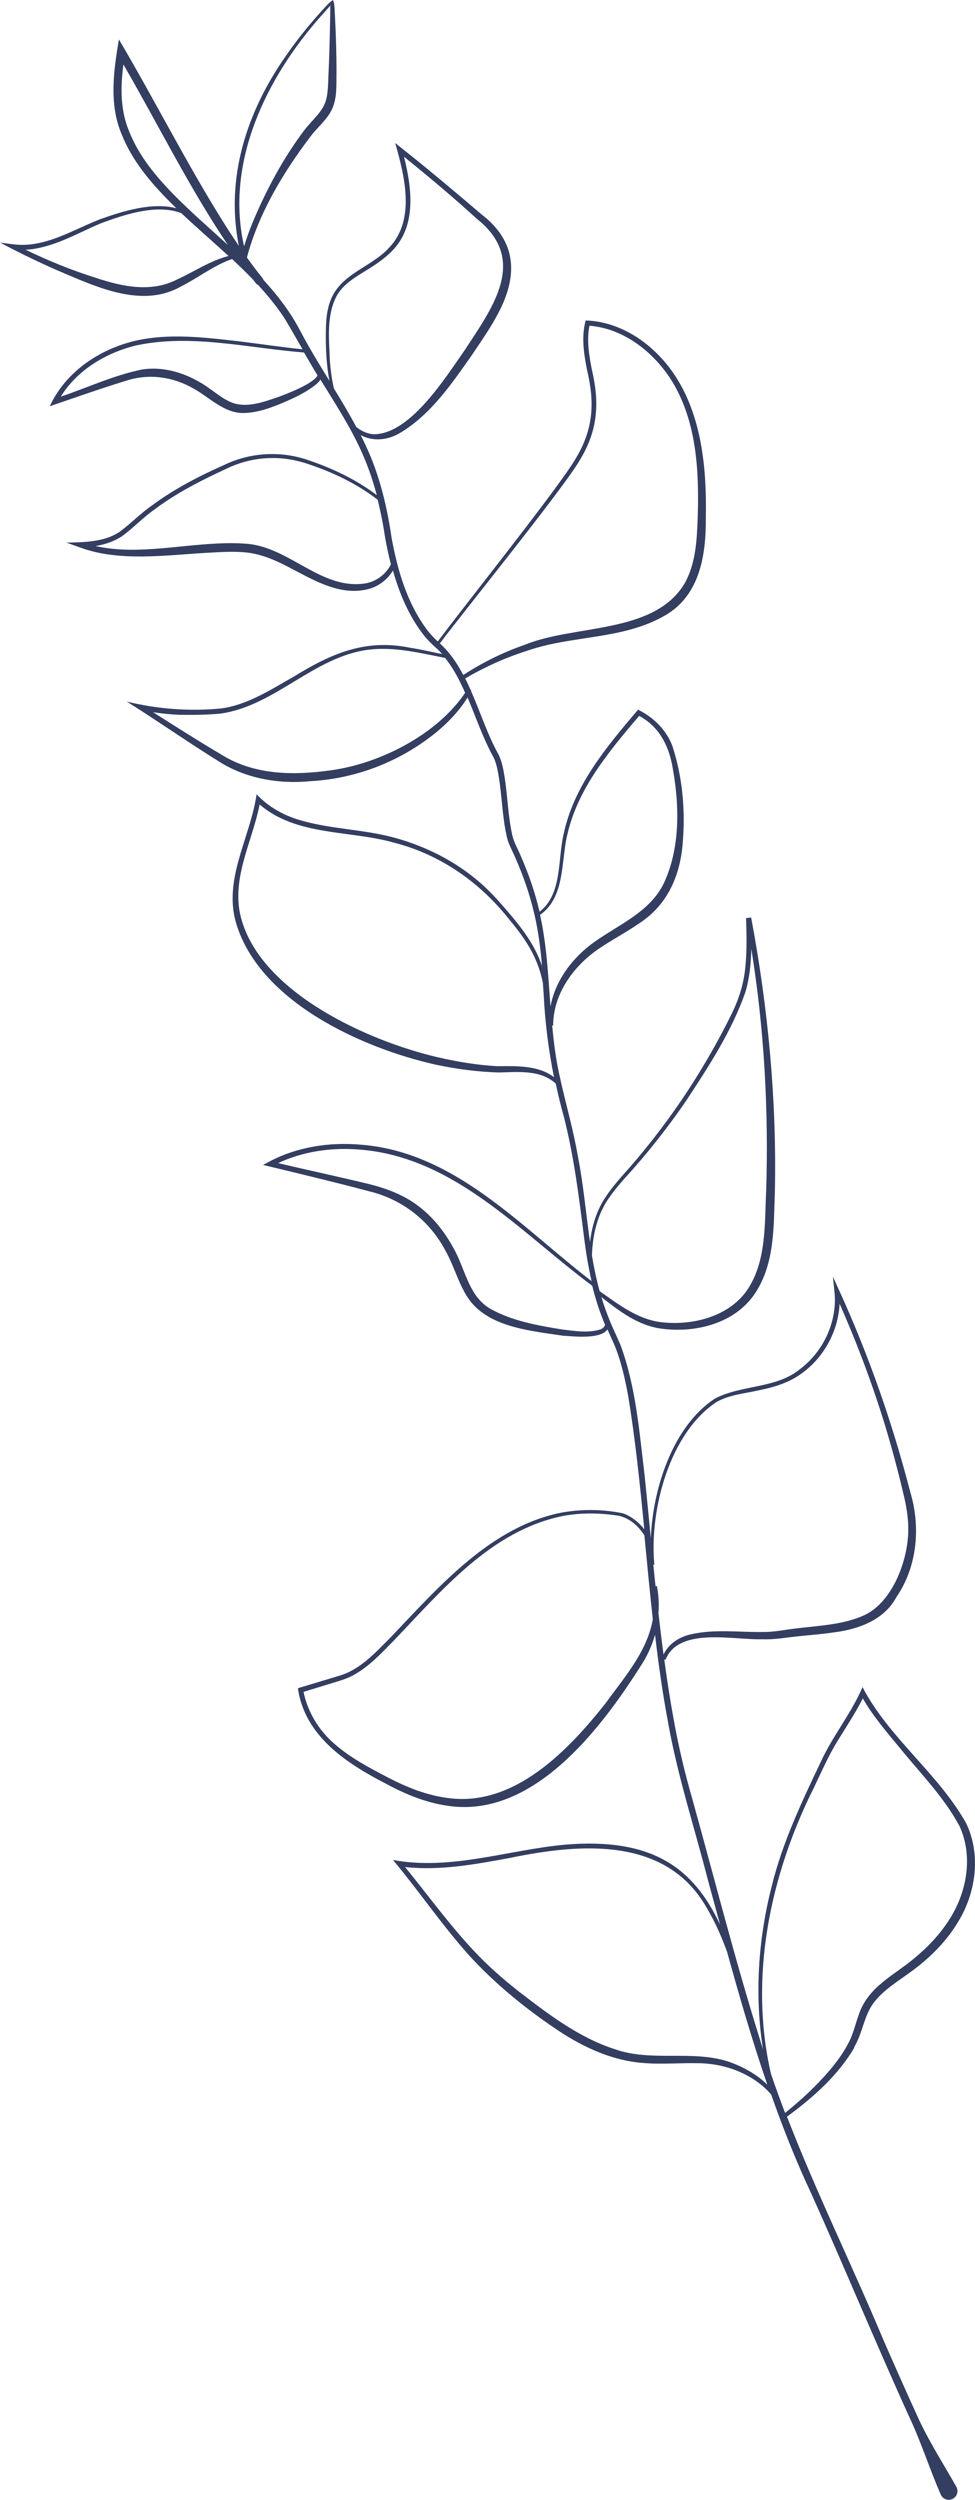
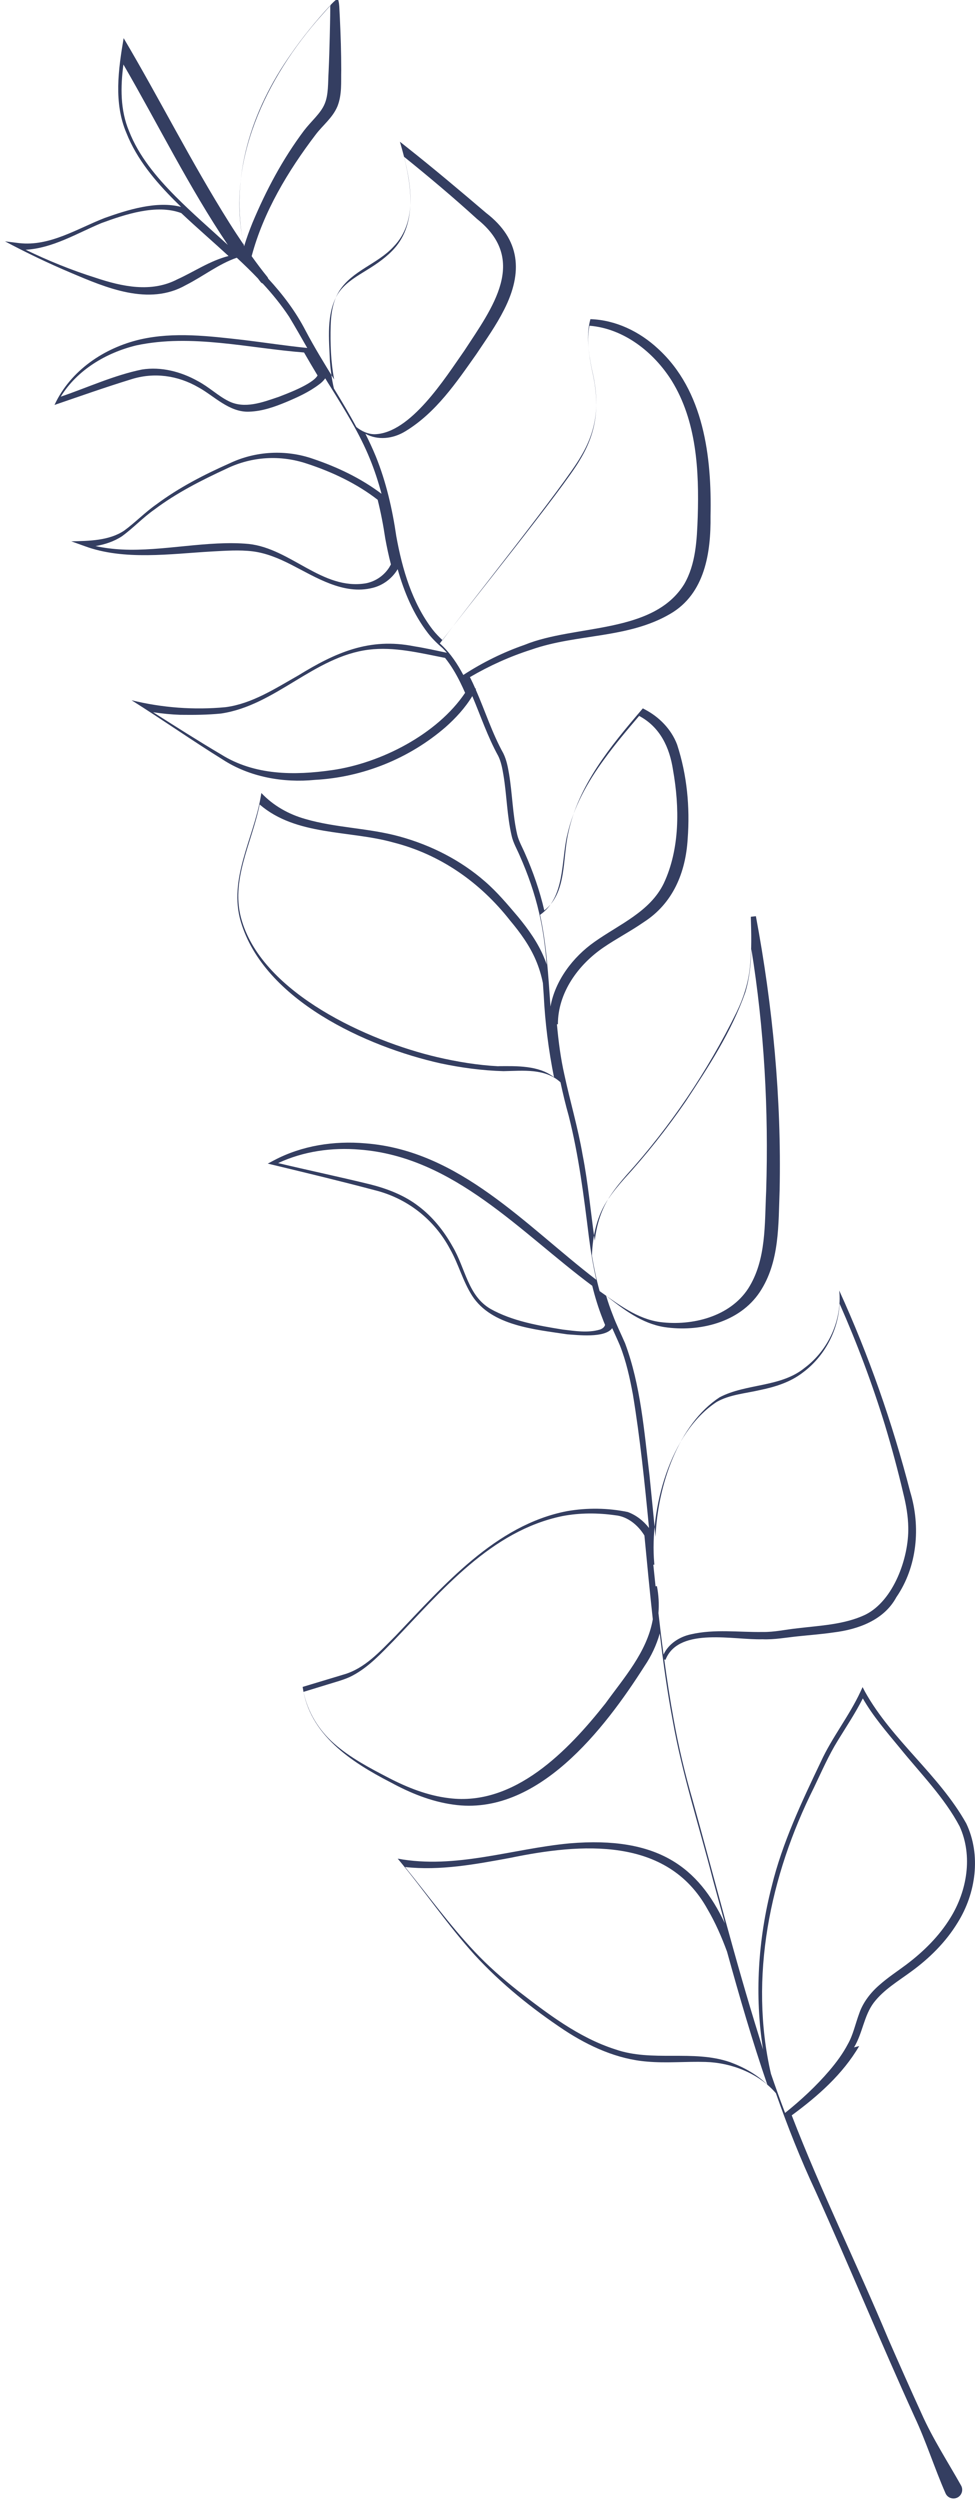
<svg xmlns="http://www.w3.org/2000/svg" id="Layer_1" viewBox="0 0 222.23 569.77">
  <defs>
    <style>.cls-1{fill:#343e61;}</style>
  </defs>
-   <path class="cls-1" d="M194.66,466.64c2-3.35,2.24-7.2,4.51-10.21,2.28-2.96,5.46-4.82,8.5-7.06,4.15-3.02,7.91-6.72,10.62-11.19,4.14-6.63,5.38-15.38,1.95-22.58-6.22-11.11-16.88-18.92-23.07-30l-.56-1.08-.51,1.1c-2.55,5.48-6.46,10.36-9,15.9-4.35,9.13-8.8,18.51-11.2,28.39-3.11,12.09-3.94,24.87-1.98,37.21-.3-.96-.6-1.91-.89-2.88-5.57-17.84-10.16-35.99-15.17-54-1.73-5.99-3.17-12.01-4.27-18.13-.83-4.5-1.55-9.16-2.19-13.9,.13,.05,.27,.11,.27,.11,0,0,.17-.38,.17-.38,3.25-7.11,15.53-4.1,21.95-4.32,2.7,.12,5.47-.41,8.15-.68,2.67-.28,5.38-.48,8.09-.88,5.53-.68,11.45-2.78,14.27-8.02,4.79-6.96,5.58-16.08,3.16-24.03-4.06-15.72-9.44-31.11-16.18-45.88l-1.44-3.16,.36,3.46c.7,6.69-2.49,13.62-7.89,17.64-5.48,4.48-13.32,3.51-19.39,6.71-9.37,6.15-14.11,20.08-14.58,31.79-.47-4.79-.92-9.52-1.39-14.1-1.22-10.06-1.99-20.4-5.55-30-.91-2.11-1.99-4.27-2.79-6.42-.58-1.46-1.09-2.93-1.53-4.42,3.95,3.11,8.12,6.32,13.25,7.14,7.91,1.19,17.13-1.01,21.77-7.99,4.56-6.88,4.22-15.36,4.52-23.24,.43-20.93-1.56-41.87-5.41-62.42l-1.16,.13c.12,3.75,.21,7.51-.17,11.2-.34,3.7-1.46,7.24-3.1,10.6-3.3,6.72-7.09,13.23-11.28,19.45-4.22,6.22-8.83,12.14-13.88,17.72-1.24,1.43-2.45,2.89-3.51,4.49-2.11,3.09-3.19,6.68-3.63,10.37-.93-6.52-1.5-13.13-2.77-19.58-1.05-6.14-2.85-12.19-4.15-18.25-.86-3.8-1.35-7.64-1.7-11.5,.09,0,.22,0,.22,0,0-7.23,4.66-13.62,10.46-17.55,2.89-1.98,6.09-3.63,9.1-5.72,6.67-4.28,9.55-11.28,10.02-18.96,.54-7.27-.14-14.56-2.41-21.52-1.32-3.5-4.11-6.33-7.4-8.03l-.41-.22s-.3,.35-.3,.35c-7.07,8.3-14.44,17.19-16.71,28.16-1.33,5.84-.29,13.55-5.45,17.54-1.04-4.48-2.56-8.85-4.43-13.05-.6-1.4-1.38-2.72-1.74-4.21-1.04-4.45-1.1-9.26-1.86-13.84-.27-1.56-.55-3.14-1.3-4.69-2.56-4.61-4.15-9.66-6.3-14.56,.03-.05,.05-.1,.08-.15,0,0-.11-.06-.19-.1-.34-.78-.7-1.55-1.08-2.31-.04-.09-.09-.18-.13-.26,4.44-2.6,9.16-4.73,14.04-6.28,10.31-3.62,21.96-2.48,31.6-8.13,7.93-4.59,9.3-13.97,9.2-22.31,.29-13.45-1.49-28.57-11.99-38.15-4.17-3.88-9.63-6.54-15.39-6.72-1.03,3.75-.4,7.64,.3,11.25,1.79,7.41,1.48,13.49-2.51,20.11-3.49,6.2-25.93,34.28-31.5,41.81-.81-.76-1.55-1.51-2.26-2.42-4.67-6.11-6.91-13.74-8.27-21.26-.9-6.17-2.31-12.38-4.68-18.23-.72-1.75-1.52-3.46-2.36-5.13,2.8,1.52,6.23,1.2,9.14-.59,6.96-4.25,11.56-11.06,16.14-17.55,2.22-3.33,4.51-6.54,6.33-10.14,4.32-8.5,3.75-16.02-4.09-22.05-6.02-5.13-12.05-10.22-18.25-15.12l-1.41-1.12s.49,1.73,.49,1.73c1.97,7.17,3.79,16.3-1.94,22.19-3.61,3.95-9.35,5.4-12.36,10.08-1.49,2.38-1.88,5.21-1.97,7.87-.11,4.13,.03,8.29,.8,12.34-2.25-3.66-4.5-7.32-6.51-11.13-2.27-4.41-5.23-8.29-8.53-11.88-.03-.14-.1-.27-.21-.41-1.24-1.52-2.41-3.1-3.56-4.7,2.67-10.07,8.29-19.42,14.57-27.68,1.63-2.17,3.88-3.83,4.99-6.49,1.06-2.7,.79-5.46,.86-8.23,0-3.85-.13-8.09-.32-11.96,0,0-.1-1.99-.1-1.99-.02-.67-.1-1.76-.37-2.32-.59,.29-1.33,1.08-1.79,1.59-3.19,3.46-6.2,7.13-8.88,11.01-9.08,12.91-13.89,28.02-10.8,43.42-1.12-1.65-2.22-3.32-3.28-5.01-8.6-13.67-15.82-28.11-24.06-42.04-1.2,7.12-2.29,14.76,.63,21.62,2.39,6.03,6.6,10.99,11.01,15.42,.48,.48,.96,.95,1.45,1.43-5.58-1.44-12.25,.69-17.38,2.51-6.32,2.46-12.55,6.53-19.52,5.74,0,0-3.23-.4-3.23-.4,4.87,2.59,9.92,5.02,15,7.16,8.05,3.42,17.78,7.61,26.21,2.82,4.05-2.06,7.5-4.83,11.62-6.25,1.65,1.54,3.27,3.1,4.82,4.73,.22,.29,.43,.58,.66,.86,.13,.15,.27,.23,.42,.28,2.19,2.37,4.23,4.87,6.03,7.59,1.41,2.34,2.77,4.73,4.13,7.11-4.86-.49-9.7-1.24-14.57-1.83-7.75-.87-15.76-1.88-23.49-.12-8.25,1.92-15.94,7.11-19.55,14.94,5.75-1.97,11.57-4.03,17.36-5.81,5.26-1.71,10.73-.94,15.46,1.8,3.48,1.89,7.04,5.76,11.58,5.54,2.97-.1,5.72-1.08,8.38-2.18,2.63-1.11,5.23-2.28,7.53-4.03,.47-.33,1-.82,1.4-1.39,.42,.69,.83,1.38,1.27,2.05,3.28,5.3,6.58,10.57,8.9,16.28,1.07,2.6,1.93,5.27,2.66,7.99-4.69-3.54-10.04-6.09-15.6-7.97-6.14-2.15-13.06-1.8-18.94,.98-5.85,2.6-11.58,5.53-16.75,9.38-2.6,1.81-4.83,4.14-7.37,6-3.43,2.3-8,2.35-12.06,2.44,0,0,3.07,1.1,3.07,1.1,8.97,3.32,19.59,1.75,28.9,1.22,3.17-.17,6.4-.41,9.41-.03,3.02,.38,5.91,1.58,8.73,3.02,5.6,2.85,11.93,6.98,18.58,5.3,2.37-.58,4.46-2.15,5.71-4.26,1.47,5.22,3.59,10.28,6.92,14.6,.94,1.23,2.19,2.43,3.33,3.41,.34,.33,.65,.69,.97,1.04-2.48-.52-4.96-1.08-7.48-1.48-10.18-2.03-17.92,1.43-26.4,6.65-5.22,2.96-10.56,6.45-16.57,7.23-7.18,.68-14.42,.14-21.43-1.58,7,4.4,13.73,9.14,20.77,13.51,6.13,4,13.82,5.36,21.05,4.64,10.91-.59,21.47-4.86,29.73-12,2.34-2.07,4.49-4.41,6.12-7.09,1.91,4.52,3.5,9.27,5.92,13.66,.62,1.26,.92,2.79,1.17,4.29,.78,4.65,.8,9.28,1.89,13.95,.36,1.56,1.19,2.97,1.81,4.42,1.88,4.23,3.42,8.63,4.45,13.14,.9,3.85,1.39,7.78,1.73,11.74-.18-.53-.38-1.06-.6-1.58-1.42-3.44-3.6-6.48-5.93-9.31-2.37-2.79-4.73-5.62-7.53-8.05-5.57-4.87-12.32-8.29-19.43-10.25-7.07-1.96-14.52-1.96-21.52-4-3.81-1.07-7.32-3.04-10.04-5.93,0,0-.19,1.11-.19,1.11-1.63,9.24-7.34,18.54-4.5,28.2,5.29,17.92,28.64,28.53,45.52,32.31,4.73,1,9.48,1.64,14.36,1.78,4.51-.09,9.47-.68,12.99,2.54,.55,2.57,1.16,5.12,1.87,7.63,2.3,9.07,3.44,18.29,4.6,27.59,.42,3.27,.95,6.56,1.7,9.8-16.13-12.38-31.16-29.47-52.65-31.11-7.11-.62-14.45,.5-20.8,3.86l-1.44,.76s1.58,.38,1.58,.38c7.54,1.82,15.17,3.65,22.65,5.64,7.52,1.83,13.72,6.68,17.33,13.49,1.94,3.4,2.86,7.22,5.02,10.6,4.44,6.88,14.28,7.67,21.67,8.8,2.27,.14,8.57,.94,10.26-1.41,.58,1.32,1.2,2.63,1.76,3.96,1.42,3.58,2.24,7.35,2.95,11.15,1.64,9.94,2.69,20.17,3.68,30.44-1.26-1.63-2.92-2.93-4.84-3.64-4.55-.94-9.26-1-13.85-.2-16.3,3.14-28.15,16.97-39.09,28.43-3.57,3.56-6.99,7.45-11.89,8.83-2.2,.67-7.02,2.12-9.28,2.8,1.53,10.91,11.1,17.14,20.08,21.77,4.39,2.38,9.14,4.35,14.22,5.05,19.18,2.79,34.49-17.21,43.63-31.57,1.54-2.27,2.72-4.79,3.47-7.43,.79,6.67,1.71,13.27,2.93,19.75,2.17,12.32,6.07,24.22,9.17,36.32,.91,3.32,1.81,6.64,2.72,9.97-6-12.71-15.2-19.91-35.4-18.2-13.05,1.22-25.99,5.93-39.15,3.48,6.02,7.21,11.25,14.99,17.56,21.98,6.05,6.58,13.02,12.19,20.46,17.14,5.6,3.67,12.05,6.61,18.84,7.14,4.46,.4,8.89-.06,13.31,.08,5.91,.17,12.13,2.59,16.03,7.13,2.67,7.59,5.63,15.07,9.05,22.38,7.69,17.04,14.81,34.36,22.56,51.39,2.65,5.65,4.53,11.67,7.05,17.41,.46,1.07,1.78,1.51,2.79,.93,.96-.54,1.29-1.75,.76-2.7-3.04-5.41-6.47-10.68-9-16.37-2.59-5.66-5.11-11.36-7.61-17.07-7.13-17.05-15.34-33.68-21.99-50.93,5.95-4.37,11.62-9.36,15.38-15.8ZM73.25,3.57s1.33-1.5,1.33-1.5c.36-.4,.8-.81,.97-1.36-.09,.32-.26,.52-.28,.71-.01,.07,0,.28,0,.44v.5c0,1.24-.08,4.69-.11,5.96-.06,2.65-.14,5.29-.26,7.93-.16,2.63,0,5.37-.93,7.49-.91,2.14-3.02,3.85-4.7,6.05-4.85,6.48-8.61,13.56-11.72,20.98-.71,1.76-1.37,3.54-1.91,5.37-4.37-19.07,5.04-38.46,17.6-52.56ZM40.43,63.66c-5.94,3.1-12.6,1.67-18.66-.36-5.46-1.72-10.78-3.88-15.93-6.38,6.16-.32,11.72-3.76,17.27-6.07,5.37-1.97,12.56-4.4,18.21-2.28,3.52,3.32,7.21,6.5,10.77,9.78-4.24,1.08-7.91,3.62-11.66,5.31Zm-.46-18.93c-4.33-4.37-8.34-9.18-10.55-14.83-2.03-4.84-1.96-10.08-1.29-15.2,7.92,13.67,14.96,27.99,23.8,41.12-4.04-3.69-8.18-7.28-11.97-11.1Zm23.5,45.74c-3.66,1.24-7.79,2.82-11.45,.91-2.31-1.15-4.38-3.18-6.98-4.55-3.79-2.12-8.32-3.31-12.68-2.61-6.41,1.31-12.37,4.1-18.51,6.19,3.74-6.09,10.36-10.03,17.23-11.69,12.63-2.68,25.54,.64,38.22,1.62,1.01,1.76,2.04,3.51,3.08,5.24-1.17,2.06-7.46,4.32-8.92,4.9Zm11.73-8.07c-.19-5.06-.89-10.84,1.77-15.35,1.36-2.18,3.6-3.63,5.85-5.01,2.26-1.38,4.58-2.85,6.5-4.8,5.67-5.66,4.58-14.32,2.76-21.52,5.67,4.58,11.26,9.27,16.64,14.18,11.77,9.38,3.49,20.28-2.88,30.02-4.38,6.24-12.26,18.87-20.47,19.05-1.51-.02-2.94-.68-4.15-1.64-1.6-2.99-3.34-5.9-5.11-8.79-.47-2.01-.74-4.07-.91-6.14Zm13.6,46.79c-1.19,1.93-3.12,3.3-5.37,3.75-9.94,1.68-17.11-7.91-26.72-8.96-9.29-.88-19.62,1.73-28.9,1.26-2.03-.1-4.06-.35-6.04-.78,2.11-.36,4.18-1.02,6.02-2.23,2.6-1.89,4.77-4.25,7.4-6.09,5.04-3.8,10.74-6.68,16.48-9.34,5.75-2.77,12.22-3.15,18.27-1.13,5.73,1.87,11.36,4.53,16.14,8.24,.72,2.89,1.29,5.84,1.73,8.81,.36,1.97,.78,3.95,1.29,5.92-.09,.18-.19,.37-.31,.53Zm11.45,17.46c5.52-7.36,28.39-35.61,31.89-41.76,4.21-6.89,4.54-13.16,2.72-20.84-.63-3.28-1.16-6.63-.5-9.81,7.82,.63,14.63,6,18.73,12.52,5.7,9.22,6.27,20.51,5.94,31.09-.19,5.22-.43,10.74-3.09,15.3-7.08,11.44-24.91,9.13-36.36,13.82-4.93,1.71-9.63,4.04-13.98,6.87-1.3-2.46-2.86-4.83-4.92-6.8-.15-.13-.28-.25-.42-.38Zm-24.52,28.87c-8.64,1.25-17.69,1.22-25.32-3.56-5.2-3.07-10.37-6.37-15.51-9.63,2.04,.31,4.1,.52,6.17,.59,3.13,.04,6.18,.02,9.3-.29,12.41-1.83,21.19-12.97,33.64-14.55,5.86-.73,11.68,.75,17.43,1.87,1.35,1.68,2.47,3.57,3.44,5.53,.4,.8,.77,1.61,1.13,2.43-6.36,9.46-19.24,16.03-30.28,17.61Zm53.54,14.9c1.4-6.38,4.63-12.17,8.48-17.41,2.46-3.4,5.18-6.62,7.93-9.84,4.75,2.54,6.93,7.13,7.72,12.33,1.5,8.48,1.59,17.95-2.11,25.84-3.15,6.49-10.14,9.32-15.83,13.36-4.89,3.45-8.92,8.77-9.99,14.71-.51-6.99-.86-14.01-2.37-20.9,5.68-3.97,4.77-12.04,6.16-18.09Zm-15.68,52.6c-4.67-.24-9.4-1.02-13.98-2.09-15.69-3.68-39.46-14.44-44.46-30.99-2.82-9.13,2.26-17.69,4.03-26.58,8.35,7.2,20.43,5.84,30.49,8.66,10.75,2.74,19.78,9.1,26.59,17.78,2.33,2.78,4.47,5.74,5.88,9.06,.72,1.68,1.24,3.42,1.6,5.2,.06,.93,.13,1.85,.19,2.78,.31,6.25,1.1,12.52,2.34,18.68-3.48-2.72-8.5-2.55-12.68-2.52Zm25.16,30.11c1.03-1.54,2.23-2.97,3.47-4.38,5.09-5.55,9.8-11.5,14.08-17.72,5.17-7.87,10.45-15.91,13.58-24.86,.97-3.22,1.29-6.56,1.37-9.9,2.94,18.23,3.96,36.74,3.38,55.19-.37,7.5,.08,15.72-4.12,22.26-4.2,6.4-12.74,8.51-19.99,7.61-5.27-.7-9.59-4.06-13.85-7.06-.73-2.66-1.29-5.37-1.75-8.1,.16-4.62,1.16-9.21,3.82-13.05Zm-2.07,29.92c-2.69,.79-5.64,.31-8.42-.02-5.59-.9-11.48-1.93-16.43-4.69-5.22-3.03-5.7-9.24-8.7-14.29-1.95-3.49-4.51-6.71-7.75-9.15-3.19-2.46-7.03-3.94-10.88-4.93-7.06-1.73-14.09-3.21-21.11-4.88,5.77-2.69,12.27-3.61,18.6-3.07,21.52,1.65,36.62,18.86,53,31.04,.62,2.53,1.38,5.02,2.34,7.45,.18,.49,.37,.97,.58,1.46-.15,.54-.62,.88-1.23,1.09Zm12.07,66.25c-1.36,7.3-6.52,13.08-10.75,18.94-8.51,10.76-20.75,23.51-35.68,21.59-4.79-.57-9.4-2.37-13.74-4.63-4.38-2.27-8.77-4.58-12.42-7.8-3.53-3.08-6.02-7.21-6.98-11.79,1.45-.44,5.31-1.63,5.31-1.63,1.79-.57,4.18-1.16,5.85-2.07,3.71-1.96,6.53-5.06,9.42-7.99,11-11.48,22.16-25.02,38.44-28.38,3.96-.75,8.04-.75,12.04-.18,2.76,.25,5.16,2.2,6.64,4.61,.61,6.37,1.21,12.75,1.91,19.08-.01,.08-.02,.16-.04,.25Zm.99-7.79s-.17,.02-.32,.04c-.17-1.64-.34-3.28-.51-4.92l.24-.02s-.03-.34-.03-.34c-1.07-12.21,3.51-29.72,14.23-36.74,2.95-1.68,6.53-1.93,9.83-2.7,3.43-.7,6.92-1.78,9.74-3.95,4.97-3.64,8.15-9.59,8.45-15.74,3.97,9,7.43,18.21,10.32,27.61,1.56,5.16,2.96,10.36,4.19,15.6,.65,2.62,1.1,5.18,1.14,7.81,.14,6.87-3.32,16.66-9.8,19.87-4.75,2.25-10.26,2.46-15.48,3.09-2.69,.28-5.23,.89-7.96,.84-5.4,.08-10.9-.71-16.29,.53-2.6,.55-5.12,2.16-6.25,4.61-.42-3.12-.8-6.27-1.16-9.44,.16-2.06,.05-4.13-.35-6.16Zm16.65,108.49c-8.46-2.91-17.74,.04-26.2-2.93-8.31-2.67-15.42-8.14-22.28-13.44-3.44-2.73-6.73-5.63-9.73-8.82-5.7-6.04-10.6-12.83-15.85-19.28,8.01,.88,16.04-.62,23.89-2.07,16.09-3.33,35.82-5,45.03,11.67,1.81,3.08,3.23,6.35,4.46,9.69,2.81,10.18,5.75,20.33,9.18,30.31-2.37-2.33-5.4-3.99-8.5-5.13Zm12.55,11.56c-1.13-2.95-2.2-5.92-3.22-8.91-5.05-21.95-.22-45.2,9.78-65.18,1.76-3.67,3.37-7.39,5.49-10.81,1.91-3.12,3.99-6.23,5.67-9.56,2.36,4.12,5.46,7.68,8.46,11.32,4.7,5.81,10.13,11.26,13.61,17.86,3.05,6.71,1.7,14.7-2.12,20.85-2.56,4.17-6.13,7.7-10.08,10.67-1.99,1.49-4.13,2.88-6.09,4.62-1.99,1.71-3.74,3.97-4.59,6.45-.91,2.46-1.39,4.89-2.59,7-1.13,2.16-2.61,4.17-4.22,6.06-3.01,3.53-6.46,6.72-10.09,9.64Z" />
+   <path class="cls-1" d="M194.66,466.64c2-3.35,2.24-7.2,4.51-10.21,2.28-2.96,5.46-4.82,8.5-7.06,4.15-3.02,7.91-6.72,10.62-11.19,4.14-6.63,5.38-15.38,1.95-22.58-6.22-11.11-16.88-18.92-23.07-30l-.56-1.08-.51,1.1c-2.55,5.48-6.46,10.36-9,15.9-4.35,9.13-8.8,18.51-11.2,28.39-3.11,12.09-3.94,24.87-1.98,37.21-.3-.96-.6-1.91-.89-2.88-5.57-17.84-10.16-35.99-15.17-54-1.73-5.99-3.17-12.01-4.27-18.13-.83-4.5-1.55-9.16-2.19-13.9,.13,.05,.27,.11,.27,.11,0,0,.17-.38,.17-.38,3.25-7.11,15.53-4.1,21.95-4.32,2.7,.12,5.47-.41,8.15-.68,2.67-.28,5.38-.48,8.09-.88,5.53-.68,11.45-2.78,14.27-8.02,4.79-6.96,5.58-16.08,3.16-24.03-4.06-15.72-9.44-31.11-16.18-45.88c.7,6.69-2.49,13.62-7.89,17.64-5.48,4.48-13.32,3.51-19.39,6.71-9.37,6.15-14.11,20.08-14.58,31.79-.47-4.79-.92-9.52-1.39-14.1-1.22-10.06-1.99-20.4-5.55-30-.91-2.11-1.99-4.27-2.79-6.42-.58-1.46-1.09-2.93-1.53-4.42,3.95,3.11,8.12,6.32,13.25,7.14,7.91,1.19,17.13-1.01,21.77-7.99,4.56-6.88,4.22-15.36,4.52-23.24,.43-20.93-1.56-41.87-5.41-62.42l-1.16,.13c.12,3.75,.21,7.51-.17,11.2-.34,3.7-1.46,7.24-3.1,10.6-3.3,6.72-7.09,13.23-11.28,19.45-4.22,6.22-8.83,12.14-13.88,17.72-1.24,1.43-2.45,2.89-3.51,4.49-2.11,3.09-3.19,6.68-3.63,10.37-.93-6.52-1.5-13.13-2.77-19.58-1.05-6.14-2.85-12.19-4.15-18.25-.86-3.8-1.35-7.64-1.7-11.5,.09,0,.22,0,.22,0,0-7.23,4.66-13.62,10.46-17.55,2.89-1.98,6.09-3.63,9.1-5.72,6.67-4.28,9.55-11.28,10.02-18.96,.54-7.27-.14-14.56-2.41-21.52-1.32-3.5-4.11-6.33-7.4-8.03l-.41-.22s-.3,.35-.3,.35c-7.07,8.3-14.44,17.19-16.71,28.16-1.33,5.84-.29,13.55-5.45,17.54-1.04-4.48-2.56-8.85-4.43-13.05-.6-1.4-1.38-2.72-1.74-4.21-1.04-4.45-1.1-9.26-1.86-13.84-.27-1.56-.55-3.14-1.3-4.69-2.56-4.61-4.15-9.66-6.3-14.56,.03-.05,.05-.1,.08-.15,0,0-.11-.06-.19-.1-.34-.78-.7-1.55-1.08-2.31-.04-.09-.09-.18-.13-.26,4.44-2.6,9.16-4.73,14.04-6.28,10.31-3.62,21.96-2.48,31.6-8.13,7.93-4.59,9.3-13.97,9.2-22.31,.29-13.45-1.49-28.57-11.99-38.15-4.17-3.88-9.63-6.54-15.39-6.72-1.03,3.75-.4,7.64,.3,11.25,1.79,7.41,1.48,13.49-2.51,20.11-3.49,6.2-25.93,34.28-31.5,41.81-.81-.76-1.55-1.51-2.26-2.42-4.67-6.11-6.91-13.74-8.27-21.26-.9-6.17-2.31-12.38-4.68-18.23-.72-1.75-1.52-3.46-2.36-5.13,2.8,1.52,6.23,1.2,9.14-.59,6.96-4.25,11.56-11.06,16.14-17.55,2.22-3.33,4.51-6.54,6.33-10.14,4.32-8.5,3.75-16.02-4.09-22.05-6.02-5.13-12.05-10.22-18.25-15.12l-1.41-1.12s.49,1.73,.49,1.73c1.97,7.17,3.79,16.3-1.94,22.19-3.61,3.95-9.35,5.4-12.36,10.08-1.49,2.38-1.88,5.21-1.97,7.87-.11,4.13,.03,8.29,.8,12.34-2.25-3.66-4.5-7.32-6.51-11.13-2.27-4.41-5.23-8.29-8.53-11.88-.03-.14-.1-.27-.21-.41-1.24-1.52-2.41-3.1-3.56-4.7,2.67-10.07,8.29-19.42,14.57-27.68,1.63-2.17,3.88-3.83,4.99-6.49,1.06-2.7,.79-5.46,.86-8.23,0-3.85-.13-8.09-.32-11.96,0,0-.1-1.99-.1-1.99-.02-.67-.1-1.76-.37-2.32-.59,.29-1.33,1.08-1.79,1.59-3.19,3.46-6.2,7.13-8.88,11.01-9.08,12.91-13.89,28.02-10.8,43.42-1.12-1.65-2.22-3.32-3.28-5.01-8.6-13.67-15.82-28.11-24.06-42.04-1.2,7.12-2.29,14.76,.63,21.62,2.39,6.03,6.6,10.99,11.01,15.42,.48,.48,.96,.95,1.45,1.43-5.58-1.44-12.25,.69-17.38,2.51-6.32,2.46-12.55,6.53-19.52,5.74,0,0-3.23-.4-3.23-.4,4.87,2.59,9.92,5.02,15,7.16,8.05,3.42,17.78,7.61,26.21,2.82,4.05-2.06,7.5-4.83,11.62-6.25,1.65,1.54,3.27,3.1,4.82,4.73,.22,.29,.43,.58,.66,.86,.13,.15,.27,.23,.42,.28,2.19,2.37,4.23,4.87,6.03,7.59,1.41,2.34,2.77,4.73,4.13,7.11-4.86-.49-9.7-1.24-14.57-1.83-7.75-.87-15.76-1.88-23.49-.12-8.25,1.92-15.94,7.11-19.55,14.94,5.75-1.97,11.57-4.03,17.36-5.81,5.26-1.71,10.73-.94,15.46,1.8,3.48,1.89,7.04,5.76,11.58,5.54,2.97-.1,5.72-1.08,8.38-2.18,2.63-1.11,5.23-2.28,7.53-4.03,.47-.33,1-.82,1.4-1.39,.42,.69,.83,1.38,1.27,2.05,3.28,5.3,6.58,10.57,8.9,16.28,1.07,2.6,1.93,5.27,2.66,7.99-4.69-3.54-10.04-6.09-15.6-7.97-6.14-2.15-13.06-1.8-18.94,.98-5.85,2.6-11.58,5.53-16.75,9.38-2.6,1.81-4.83,4.14-7.37,6-3.43,2.3-8,2.35-12.06,2.44,0,0,3.07,1.1,3.07,1.1,8.97,3.32,19.59,1.75,28.9,1.22,3.17-.17,6.4-.41,9.41-.03,3.02,.38,5.91,1.58,8.73,3.02,5.6,2.85,11.93,6.98,18.58,5.3,2.37-.58,4.46-2.15,5.71-4.26,1.47,5.22,3.59,10.28,6.92,14.6,.94,1.23,2.19,2.43,3.33,3.41,.34,.33,.65,.69,.97,1.04-2.48-.52-4.96-1.08-7.48-1.48-10.18-2.03-17.92,1.43-26.4,6.65-5.22,2.96-10.56,6.45-16.57,7.23-7.18,.68-14.42,.14-21.43-1.58,7,4.4,13.73,9.14,20.77,13.51,6.13,4,13.82,5.36,21.05,4.64,10.91-.59,21.47-4.86,29.73-12,2.34-2.07,4.49-4.41,6.12-7.09,1.91,4.52,3.5,9.27,5.92,13.66,.62,1.26,.92,2.79,1.17,4.29,.78,4.65,.8,9.28,1.89,13.95,.36,1.56,1.19,2.97,1.81,4.42,1.88,4.23,3.42,8.63,4.45,13.14,.9,3.85,1.39,7.78,1.73,11.74-.18-.53-.38-1.06-.6-1.58-1.42-3.44-3.6-6.48-5.93-9.31-2.37-2.79-4.73-5.62-7.53-8.05-5.57-4.87-12.32-8.29-19.43-10.25-7.07-1.96-14.52-1.96-21.52-4-3.81-1.07-7.32-3.04-10.04-5.93,0,0-.19,1.11-.19,1.11-1.63,9.24-7.34,18.54-4.5,28.2,5.29,17.92,28.64,28.53,45.52,32.31,4.73,1,9.48,1.64,14.36,1.78,4.51-.09,9.47-.68,12.99,2.54,.55,2.57,1.16,5.12,1.87,7.63,2.3,9.07,3.44,18.29,4.6,27.59,.42,3.27,.95,6.56,1.7,9.8-16.13-12.38-31.16-29.47-52.65-31.11-7.11-.62-14.45,.5-20.8,3.86l-1.44,.76s1.58,.38,1.58,.38c7.54,1.82,15.17,3.65,22.65,5.64,7.52,1.83,13.72,6.68,17.33,13.49,1.94,3.4,2.86,7.22,5.02,10.6,4.44,6.88,14.28,7.67,21.67,8.8,2.27,.14,8.57,.94,10.26-1.41,.58,1.32,1.2,2.63,1.76,3.96,1.42,3.58,2.24,7.35,2.95,11.15,1.64,9.94,2.69,20.17,3.68,30.44-1.26-1.63-2.92-2.93-4.84-3.64-4.55-.94-9.26-1-13.85-.2-16.3,3.14-28.15,16.97-39.09,28.43-3.57,3.56-6.99,7.45-11.89,8.83-2.2,.67-7.02,2.12-9.28,2.8,1.53,10.91,11.1,17.14,20.08,21.77,4.39,2.38,9.14,4.35,14.22,5.05,19.18,2.79,34.49-17.21,43.63-31.57,1.54-2.27,2.72-4.79,3.47-7.43,.79,6.67,1.71,13.27,2.93,19.75,2.17,12.32,6.07,24.22,9.17,36.32,.91,3.32,1.81,6.64,2.72,9.97-6-12.71-15.2-19.91-35.4-18.2-13.05,1.22-25.99,5.93-39.15,3.48,6.02,7.21,11.25,14.99,17.56,21.98,6.05,6.58,13.02,12.19,20.46,17.14,5.6,3.67,12.05,6.61,18.84,7.14,4.46,.4,8.89-.06,13.31,.08,5.91,.17,12.13,2.59,16.03,7.13,2.67,7.59,5.63,15.07,9.05,22.38,7.69,17.04,14.81,34.36,22.56,51.39,2.65,5.65,4.53,11.67,7.05,17.41,.46,1.07,1.78,1.51,2.79,.93,.96-.54,1.29-1.75,.76-2.7-3.04-5.41-6.47-10.68-9-16.37-2.59-5.66-5.11-11.36-7.61-17.07-7.13-17.05-15.34-33.68-21.99-50.93,5.95-4.37,11.62-9.36,15.38-15.8ZM73.25,3.57s1.33-1.5,1.33-1.5c.36-.4,.8-.81,.97-1.36-.09,.32-.26,.52-.28,.71-.01,.07,0,.28,0,.44v.5c0,1.24-.08,4.69-.11,5.96-.06,2.65-.14,5.29-.26,7.93-.16,2.63,0,5.37-.93,7.49-.91,2.14-3.02,3.85-4.7,6.05-4.85,6.48-8.61,13.56-11.72,20.98-.71,1.76-1.37,3.54-1.91,5.37-4.37-19.07,5.04-38.46,17.6-52.56ZM40.43,63.66c-5.94,3.1-12.6,1.67-18.66-.36-5.46-1.72-10.78-3.88-15.93-6.38,6.16-.32,11.72-3.76,17.27-6.07,5.37-1.97,12.56-4.4,18.21-2.28,3.52,3.32,7.21,6.5,10.77,9.78-4.24,1.08-7.91,3.62-11.66,5.31Zm-.46-18.93c-4.33-4.37-8.34-9.18-10.55-14.83-2.03-4.84-1.96-10.08-1.29-15.2,7.92,13.67,14.96,27.99,23.8,41.12-4.04-3.69-8.18-7.28-11.97-11.1Zm23.5,45.74c-3.66,1.24-7.79,2.82-11.45,.91-2.31-1.15-4.38-3.18-6.98-4.55-3.79-2.12-8.32-3.31-12.68-2.61-6.41,1.31-12.37,4.1-18.51,6.19,3.74-6.09,10.36-10.03,17.23-11.69,12.63-2.68,25.54,.64,38.22,1.62,1.01,1.76,2.04,3.51,3.08,5.24-1.17,2.06-7.46,4.32-8.92,4.9Zm11.73-8.07c-.19-5.06-.89-10.84,1.77-15.35,1.36-2.18,3.6-3.63,5.85-5.01,2.26-1.38,4.58-2.85,6.5-4.8,5.67-5.66,4.58-14.32,2.76-21.52,5.67,4.58,11.26,9.27,16.64,14.18,11.77,9.38,3.49,20.28-2.88,30.02-4.38,6.24-12.26,18.87-20.47,19.05-1.51-.02-2.94-.68-4.15-1.64-1.6-2.99-3.34-5.9-5.11-8.79-.47-2.01-.74-4.07-.91-6.14Zm13.6,46.79c-1.19,1.93-3.12,3.3-5.37,3.75-9.94,1.68-17.11-7.91-26.72-8.96-9.29-.88-19.62,1.73-28.9,1.26-2.03-.1-4.06-.35-6.04-.78,2.11-.36,4.18-1.02,6.02-2.23,2.6-1.89,4.77-4.25,7.4-6.09,5.04-3.8,10.74-6.68,16.48-9.34,5.75-2.77,12.22-3.15,18.27-1.13,5.73,1.87,11.36,4.53,16.14,8.24,.72,2.89,1.29,5.84,1.73,8.81,.36,1.97,.78,3.95,1.29,5.92-.09,.18-.19,.37-.31,.53Zm11.45,17.46c5.52-7.36,28.39-35.61,31.89-41.76,4.21-6.89,4.54-13.16,2.72-20.84-.63-3.28-1.16-6.63-.5-9.81,7.82,.63,14.63,6,18.73,12.52,5.7,9.22,6.27,20.51,5.94,31.09-.19,5.22-.43,10.74-3.09,15.3-7.08,11.44-24.91,9.13-36.36,13.82-4.93,1.71-9.63,4.04-13.98,6.87-1.3-2.46-2.86-4.83-4.92-6.8-.15-.13-.28-.25-.42-.38Zm-24.52,28.87c-8.64,1.25-17.69,1.22-25.32-3.56-5.2-3.07-10.37-6.37-15.51-9.63,2.04,.31,4.1,.52,6.17,.59,3.13,.04,6.18,.02,9.3-.29,12.41-1.83,21.19-12.97,33.64-14.55,5.86-.73,11.68,.75,17.43,1.87,1.35,1.68,2.47,3.57,3.44,5.53,.4,.8,.77,1.61,1.13,2.43-6.36,9.46-19.24,16.03-30.28,17.61Zm53.54,14.9c1.4-6.38,4.63-12.17,8.48-17.41,2.46-3.4,5.18-6.62,7.93-9.84,4.75,2.54,6.93,7.13,7.72,12.33,1.5,8.48,1.59,17.95-2.11,25.84-3.15,6.49-10.14,9.32-15.83,13.36-4.89,3.45-8.92,8.77-9.99,14.71-.51-6.99-.86-14.01-2.37-20.9,5.68-3.97,4.77-12.04,6.16-18.09Zm-15.68,52.6c-4.67-.24-9.4-1.02-13.98-2.09-15.69-3.68-39.46-14.44-44.46-30.99-2.82-9.13,2.26-17.69,4.03-26.58,8.35,7.2,20.43,5.84,30.49,8.66,10.75,2.74,19.78,9.1,26.59,17.78,2.33,2.78,4.47,5.74,5.88,9.06,.72,1.68,1.24,3.42,1.6,5.2,.06,.93,.13,1.85,.19,2.78,.31,6.25,1.1,12.52,2.34,18.68-3.48-2.72-8.5-2.55-12.68-2.52Zm25.16,30.11c1.03-1.54,2.23-2.97,3.47-4.38,5.09-5.55,9.8-11.5,14.08-17.72,5.17-7.87,10.45-15.91,13.58-24.86,.97-3.22,1.29-6.56,1.37-9.9,2.94,18.23,3.96,36.74,3.38,55.19-.37,7.5,.08,15.72-4.12,22.26-4.2,6.4-12.74,8.51-19.99,7.61-5.27-.7-9.59-4.06-13.85-7.06-.73-2.66-1.29-5.37-1.75-8.1,.16-4.62,1.16-9.21,3.82-13.05Zm-2.07,29.92c-2.69,.79-5.64,.31-8.42-.02-5.59-.9-11.48-1.93-16.43-4.69-5.22-3.03-5.7-9.24-8.7-14.29-1.95-3.49-4.51-6.71-7.75-9.15-3.19-2.46-7.03-3.94-10.88-4.93-7.06-1.73-14.09-3.21-21.11-4.88,5.77-2.69,12.27-3.61,18.6-3.07,21.52,1.65,36.62,18.86,53,31.04,.62,2.53,1.38,5.02,2.34,7.45,.18,.49,.37,.97,.58,1.46-.15,.54-.62,.88-1.23,1.09Zm12.07,66.25c-1.36,7.3-6.52,13.08-10.75,18.94-8.51,10.76-20.75,23.51-35.68,21.59-4.79-.57-9.4-2.37-13.74-4.63-4.38-2.27-8.77-4.58-12.42-7.8-3.53-3.08-6.02-7.21-6.98-11.79,1.45-.44,5.31-1.63,5.31-1.63,1.79-.57,4.18-1.16,5.85-2.07,3.71-1.96,6.53-5.06,9.42-7.99,11-11.48,22.16-25.02,38.44-28.38,3.96-.75,8.04-.75,12.04-.18,2.76,.25,5.16,2.2,6.64,4.61,.61,6.37,1.21,12.75,1.91,19.08-.01,.08-.02,.16-.04,.25Zm.99-7.79s-.17,.02-.32,.04c-.17-1.64-.34-3.28-.51-4.92l.24-.02s-.03-.34-.03-.34c-1.07-12.21,3.51-29.72,14.23-36.74,2.95-1.68,6.53-1.93,9.83-2.7,3.43-.7,6.92-1.78,9.74-3.95,4.97-3.64,8.15-9.59,8.45-15.74,3.97,9,7.43,18.21,10.32,27.61,1.56,5.16,2.96,10.36,4.19,15.6,.65,2.62,1.1,5.18,1.14,7.81,.14,6.87-3.32,16.66-9.8,19.87-4.75,2.25-10.26,2.46-15.48,3.09-2.69,.28-5.23,.89-7.96,.84-5.4,.08-10.9-.71-16.29,.53-2.6,.55-5.12,2.16-6.25,4.61-.42-3.12-.8-6.27-1.16-9.44,.16-2.06,.05-4.13-.35-6.16Zm16.65,108.49c-8.46-2.91-17.74,.04-26.2-2.93-8.31-2.67-15.42-8.14-22.28-13.44-3.44-2.73-6.73-5.63-9.73-8.82-5.7-6.04-10.6-12.83-15.85-19.28,8.01,.88,16.04-.62,23.89-2.07,16.09-3.33,35.82-5,45.03,11.67,1.81,3.08,3.23,6.35,4.46,9.69,2.81,10.18,5.75,20.33,9.18,30.31-2.37-2.33-5.4-3.99-8.5-5.13Zm12.55,11.56c-1.13-2.95-2.2-5.92-3.22-8.91-5.05-21.95-.22-45.2,9.78-65.18,1.76-3.67,3.37-7.39,5.49-10.81,1.91-3.12,3.99-6.23,5.67-9.56,2.36,4.12,5.46,7.68,8.46,11.32,4.7,5.81,10.13,11.26,13.61,17.86,3.05,6.71,1.7,14.7-2.12,20.85-2.56,4.17-6.13,7.7-10.08,10.67-1.99,1.49-4.13,2.88-6.09,4.62-1.99,1.71-3.74,3.97-4.59,6.45-.91,2.46-1.39,4.89-2.59,7-1.13,2.16-2.61,4.17-4.22,6.06-3.01,3.53-6.46,6.72-10.09,9.64Z" />
</svg>